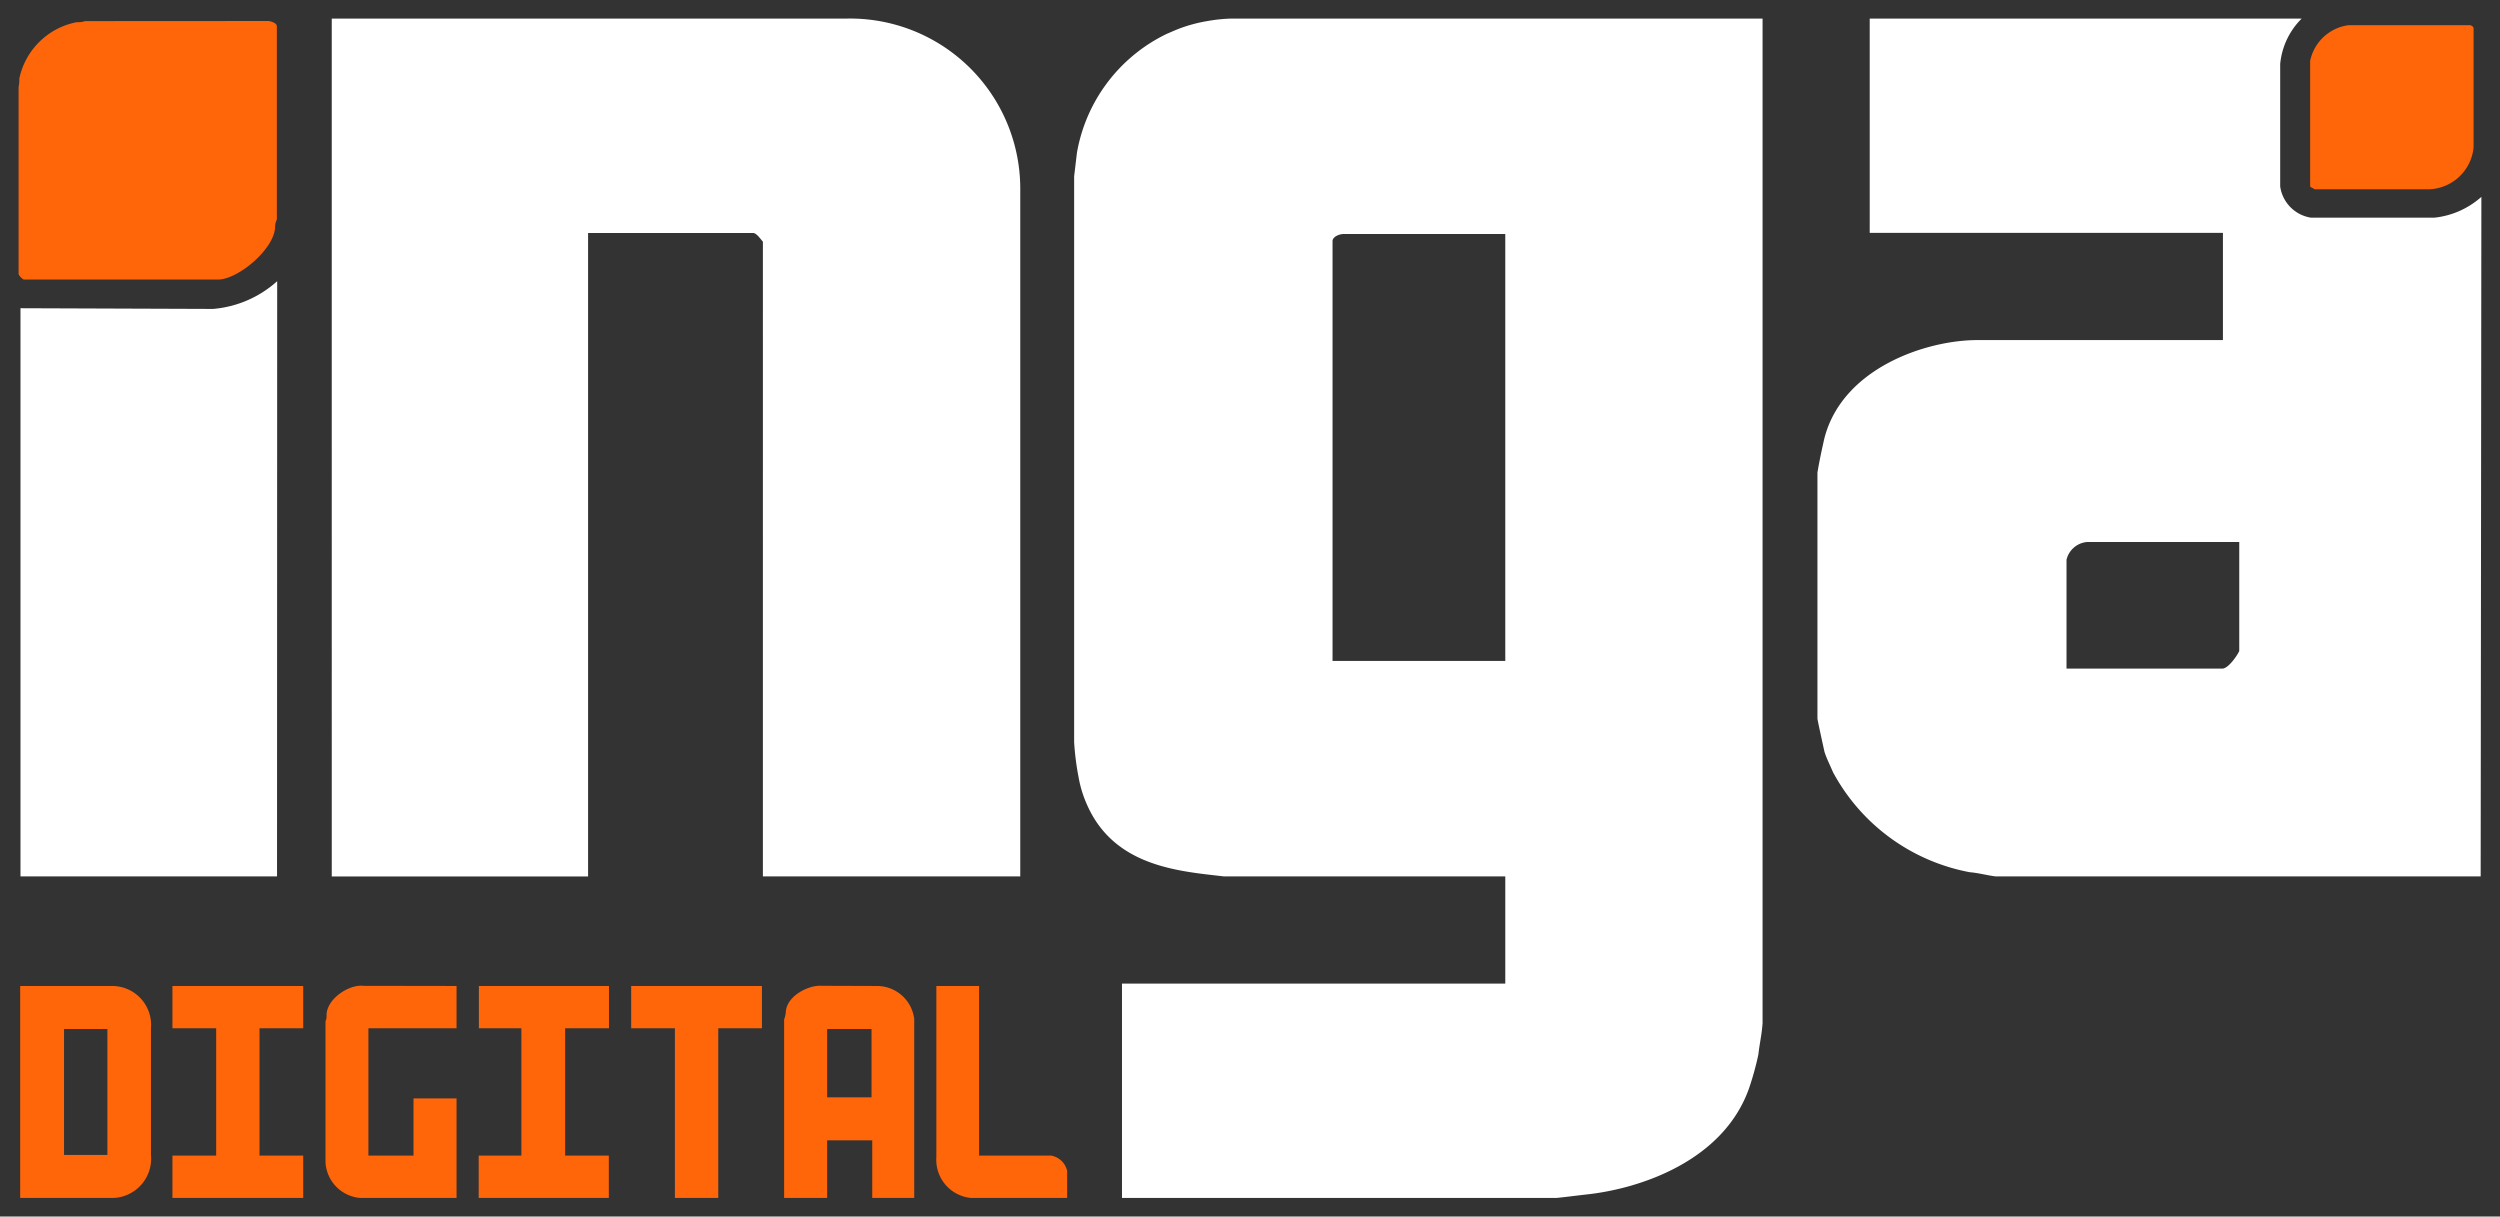
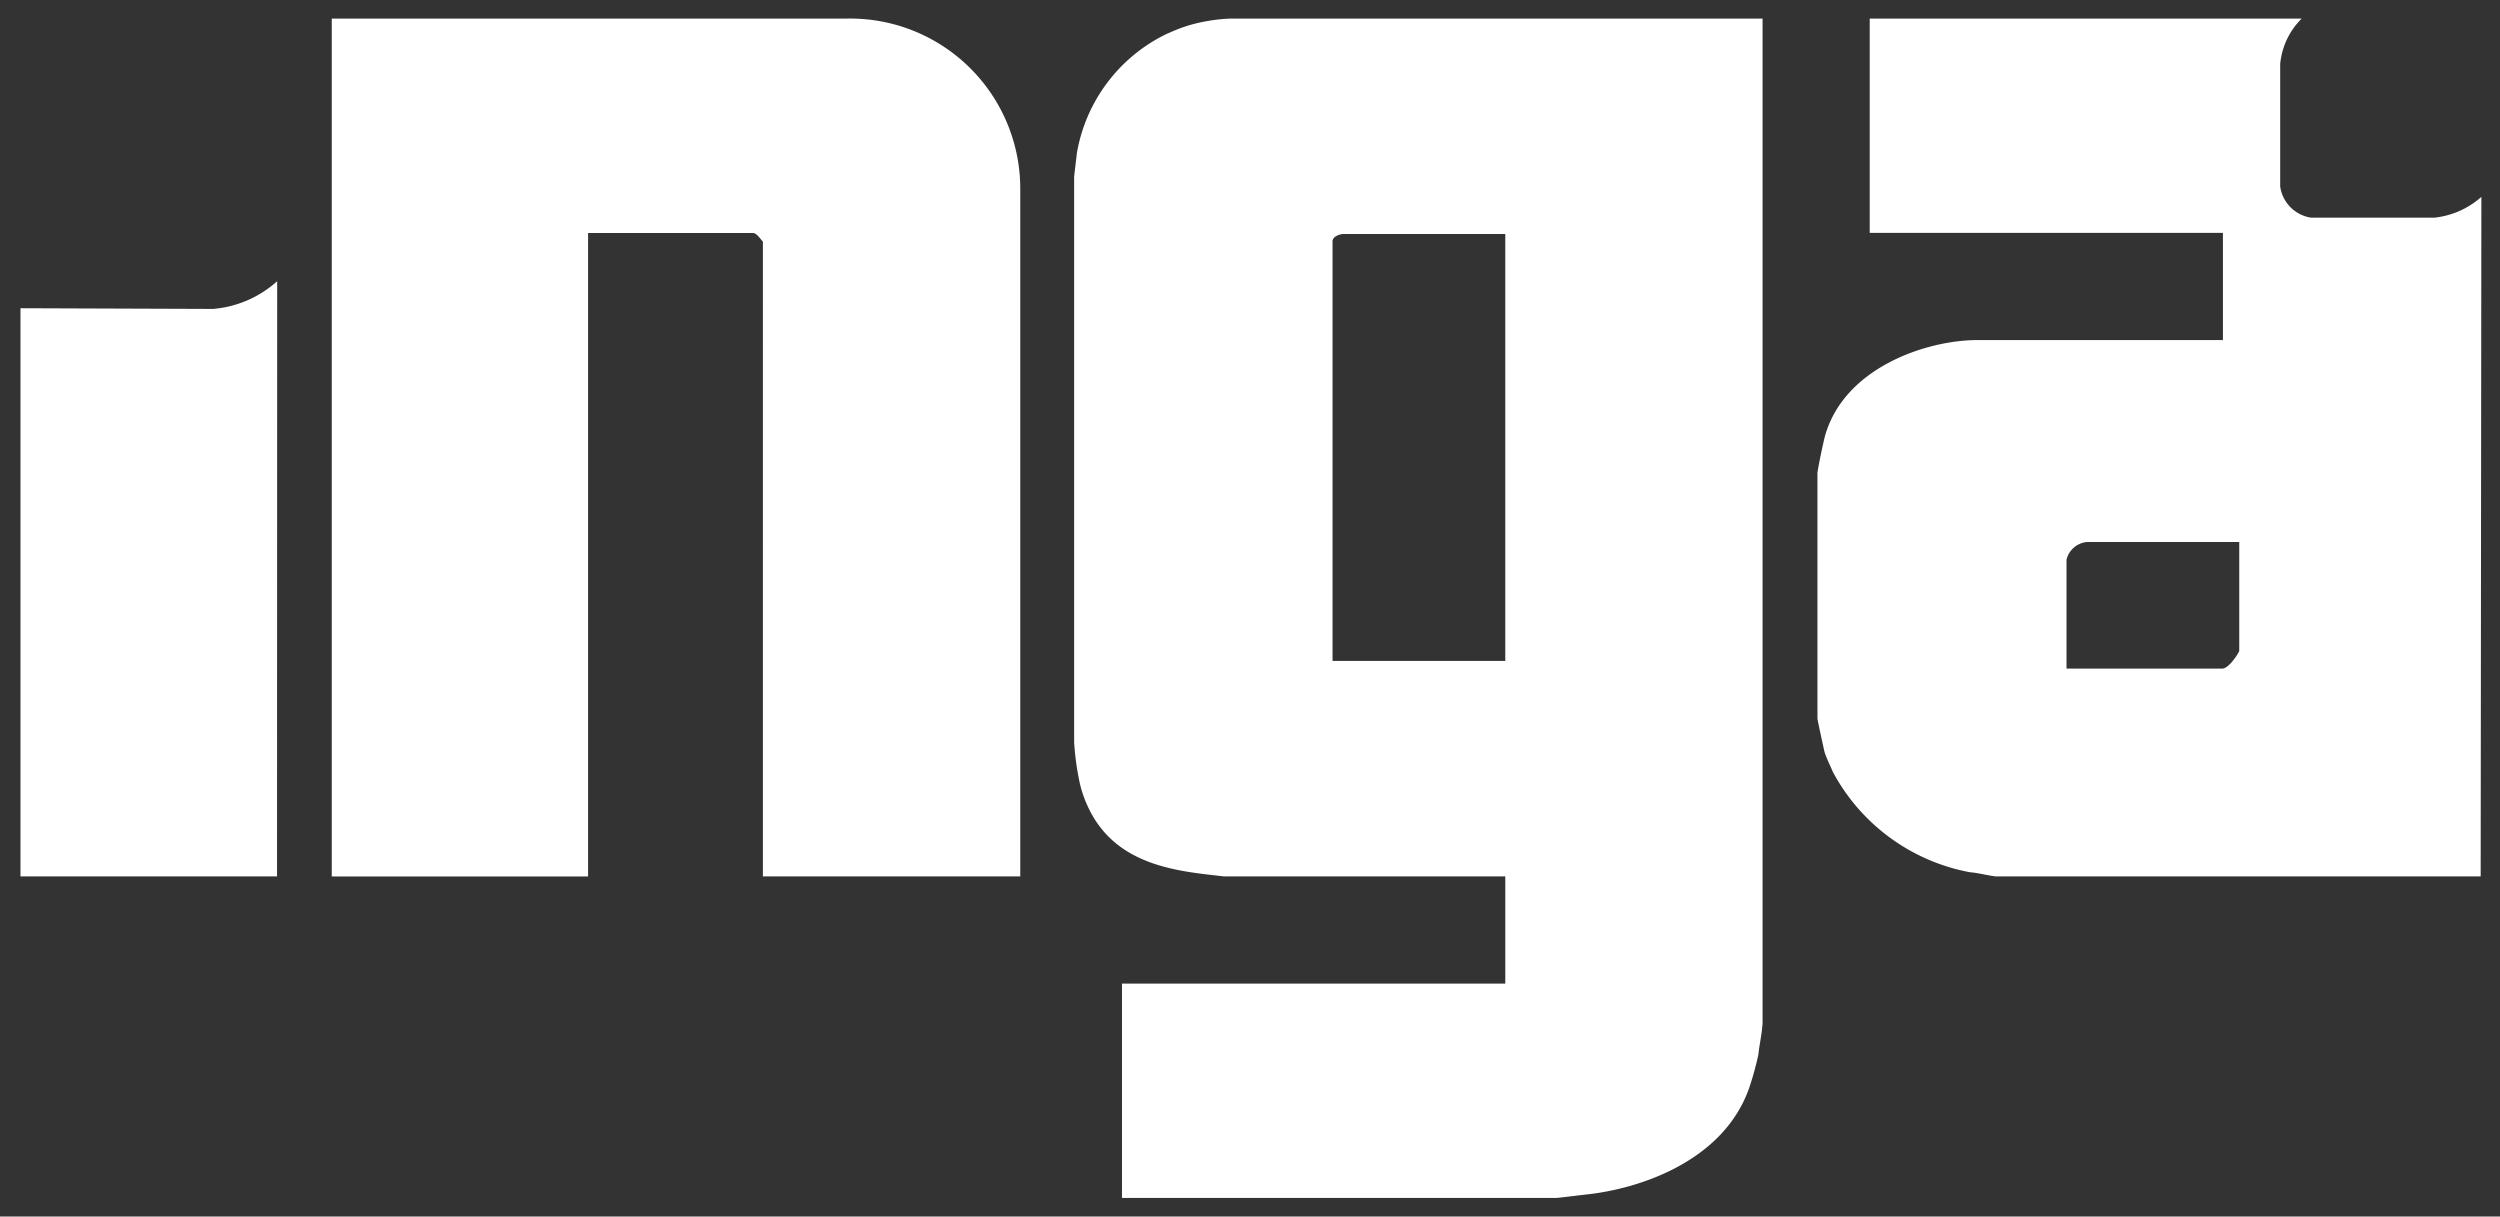
<svg xmlns="http://www.w3.org/2000/svg" width="67.24" height="32.72" viewBox="0 0 67.24 32.72">
  <rect x="0" y="0" width="67.24" height="32.72" fill="#333333" stroke="none" />
  <defs>
    <style>.a{fill:#fff;}.a,.b{stroke:rgba(0,0,0,0);stroke-miterlimit:10;fill-rule:evenodd;}.b{fill:#ff660a;}</style>
  </defs>
  <g transform="translate(0.5 0.5)">
    <path class="a" d="M343.23,544.078v2.929c-.019.065-.28.476-.457.476h-4.189v-2.929a.623.623,0,0,1,.55-.476Zm-52.776,8.993h-6.9V537.79l5.178.019a2.943,2.943,0,0,0,1.726-.746Zm33.035-17.278v11.484h-4.646V535.971c.019-.112.187-.177.3-.177ZM344.909,530a1.977,1.977,0,0,0-.578,1.222v3.293a.989.989,0,0,0,.83.84h3.312a2.254,2.254,0,0,0,1.269-.56l-.019,18.276H336.671c-.224-.028-.457-.093-.69-.112a5.282,5.282,0,0,1-3.676-2.687c-.075-.177-.187-.4-.233-.56-.065-.3-.187-.849-.187-.886v-6.615c.047-.289.121-.634.187-.924.485-1.885,2.733-2.64,4.114-2.64h6.605v-2.883h-9.5V530Zm-14.5,0v27.018c-.019.3-.084.569-.112.84a7.987,7.987,0,0,1-.252.914c-.69,1.95-2.92,2.7-4.375,2.855-.252.028-.756.093-.821.093H313.18v-5.765h10.309v-2.883h-7.566c-1.194-.14-2.948-.252-3.685-1.931a3.146,3.146,0,0,1-.224-.728,7.353,7.353,0,0,1-.121-.952V534.245l.075-.634a4.383,4.383,0,0,1,2.416-3.2c.112-.047.252-.112.383-.159a4.069,4.069,0,0,1,.718-.187,4.29,4.29,0,0,1,.625-.065Zm-24.639,0a4.577,4.577,0,0,1,4.674,4.543v18.528h-6.922V536c-.047-.047-.168-.233-.261-.233h-4.441v17.306h-6.894V530Z" transform="translate(-283.503 -530)" />
-     <path class="b" d="M306.441,557.181v1.838h-1.194v-1.838Zm-20.553,0v3.387h-1.166v-3.387Zm23.445-1.157v4.562h1.94a.539.539,0,0,1,.429.41v.728h-2.594a1.03,1.03,0,0,1-.924-1.091v-4.609Zm-2.752,0a1.01,1.01,0,0,1,1.008.886v4.814H306.46v-1.549h-1.213v1.549H304.09v-4.8a.739.739,0,0,0,.047-.224c.047-.429.625-.7.942-.681Zm-3.088,0v1.138h-1.175v4.562h-1.166v-4.562h-1.176v-1.138Zm-4.114,0v1.138H298.2v3.424h1.175v1.138h-3.5v-1.138h1.148v-3.424H295.88v-1.138Zm-4.1,0v1.138h-2.37v3.424h1.213v-1.539h1.157v2.677h-2.6a1.017,1.017,0,0,1-.924-.952v-3.8a.319.319,0,0,0,.028-.159c0-.448.616-.84.989-.793Zm-4.124,0v1.138h-1.175v3.424h1.175v1.138h-3.517v-1.138h1.176v-3.424h-1.176v-1.138Zm-5.131,0a1.047,1.047,0,0,1,1.036,1.138v3.405a1.057,1.057,0,0,1-.989,1.157h-2.528v-5.7Zm63.43-25.842c.028.028.075.028.075.093v3.2a1.246,1.246,0,0,1-1.176,1.12h-3.107c-.019-.028-.065-.028-.112-.075v-3.377a1.216,1.216,0,0,1,1.036-.961Zm-59.241-.112c.047,0,.233.047.233.14v5.2a.459.459,0,0,0-.047.187c0,.588-.989,1.427-1.539,1.427H283.64c-.047-.019-.14-.112-.14-.159v-5.019a.909.909,0,0,0,.019-.224,1.954,1.954,0,0,1,1.549-1.521.616.616,0,0,0,.224-.028Z" transform="translate(-283.5 -530.005)" />
  </g>
</svg>